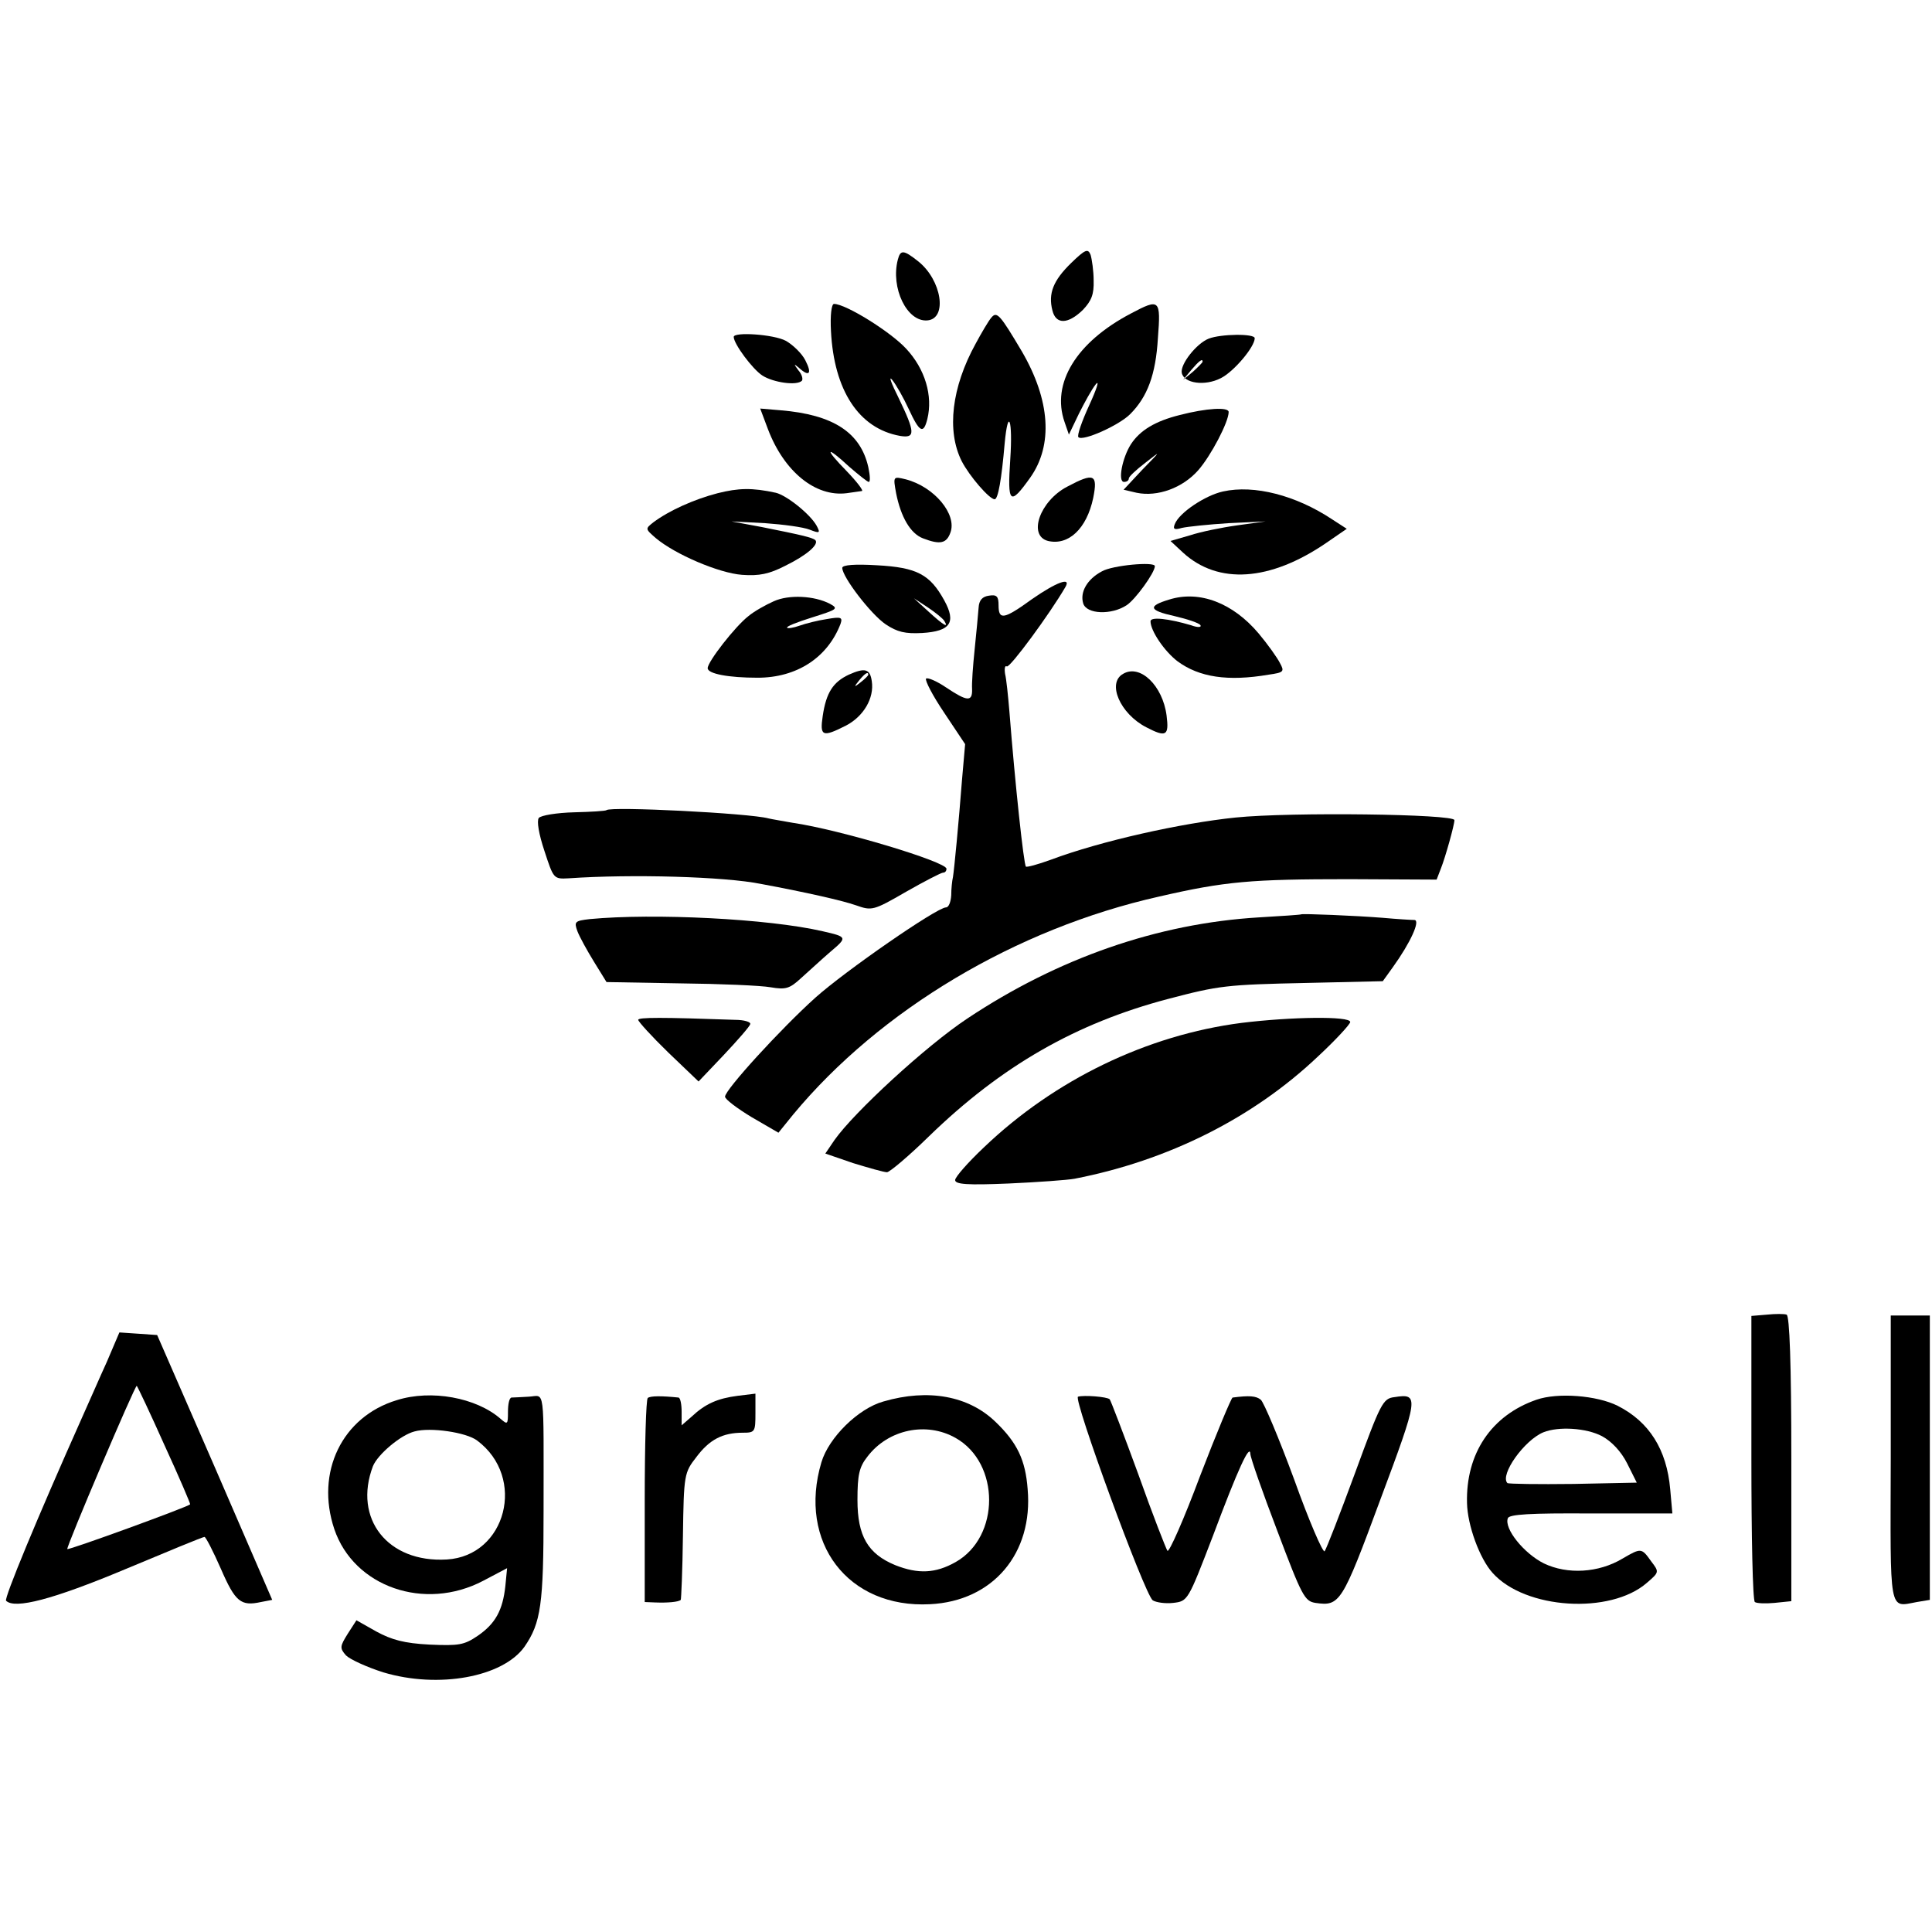
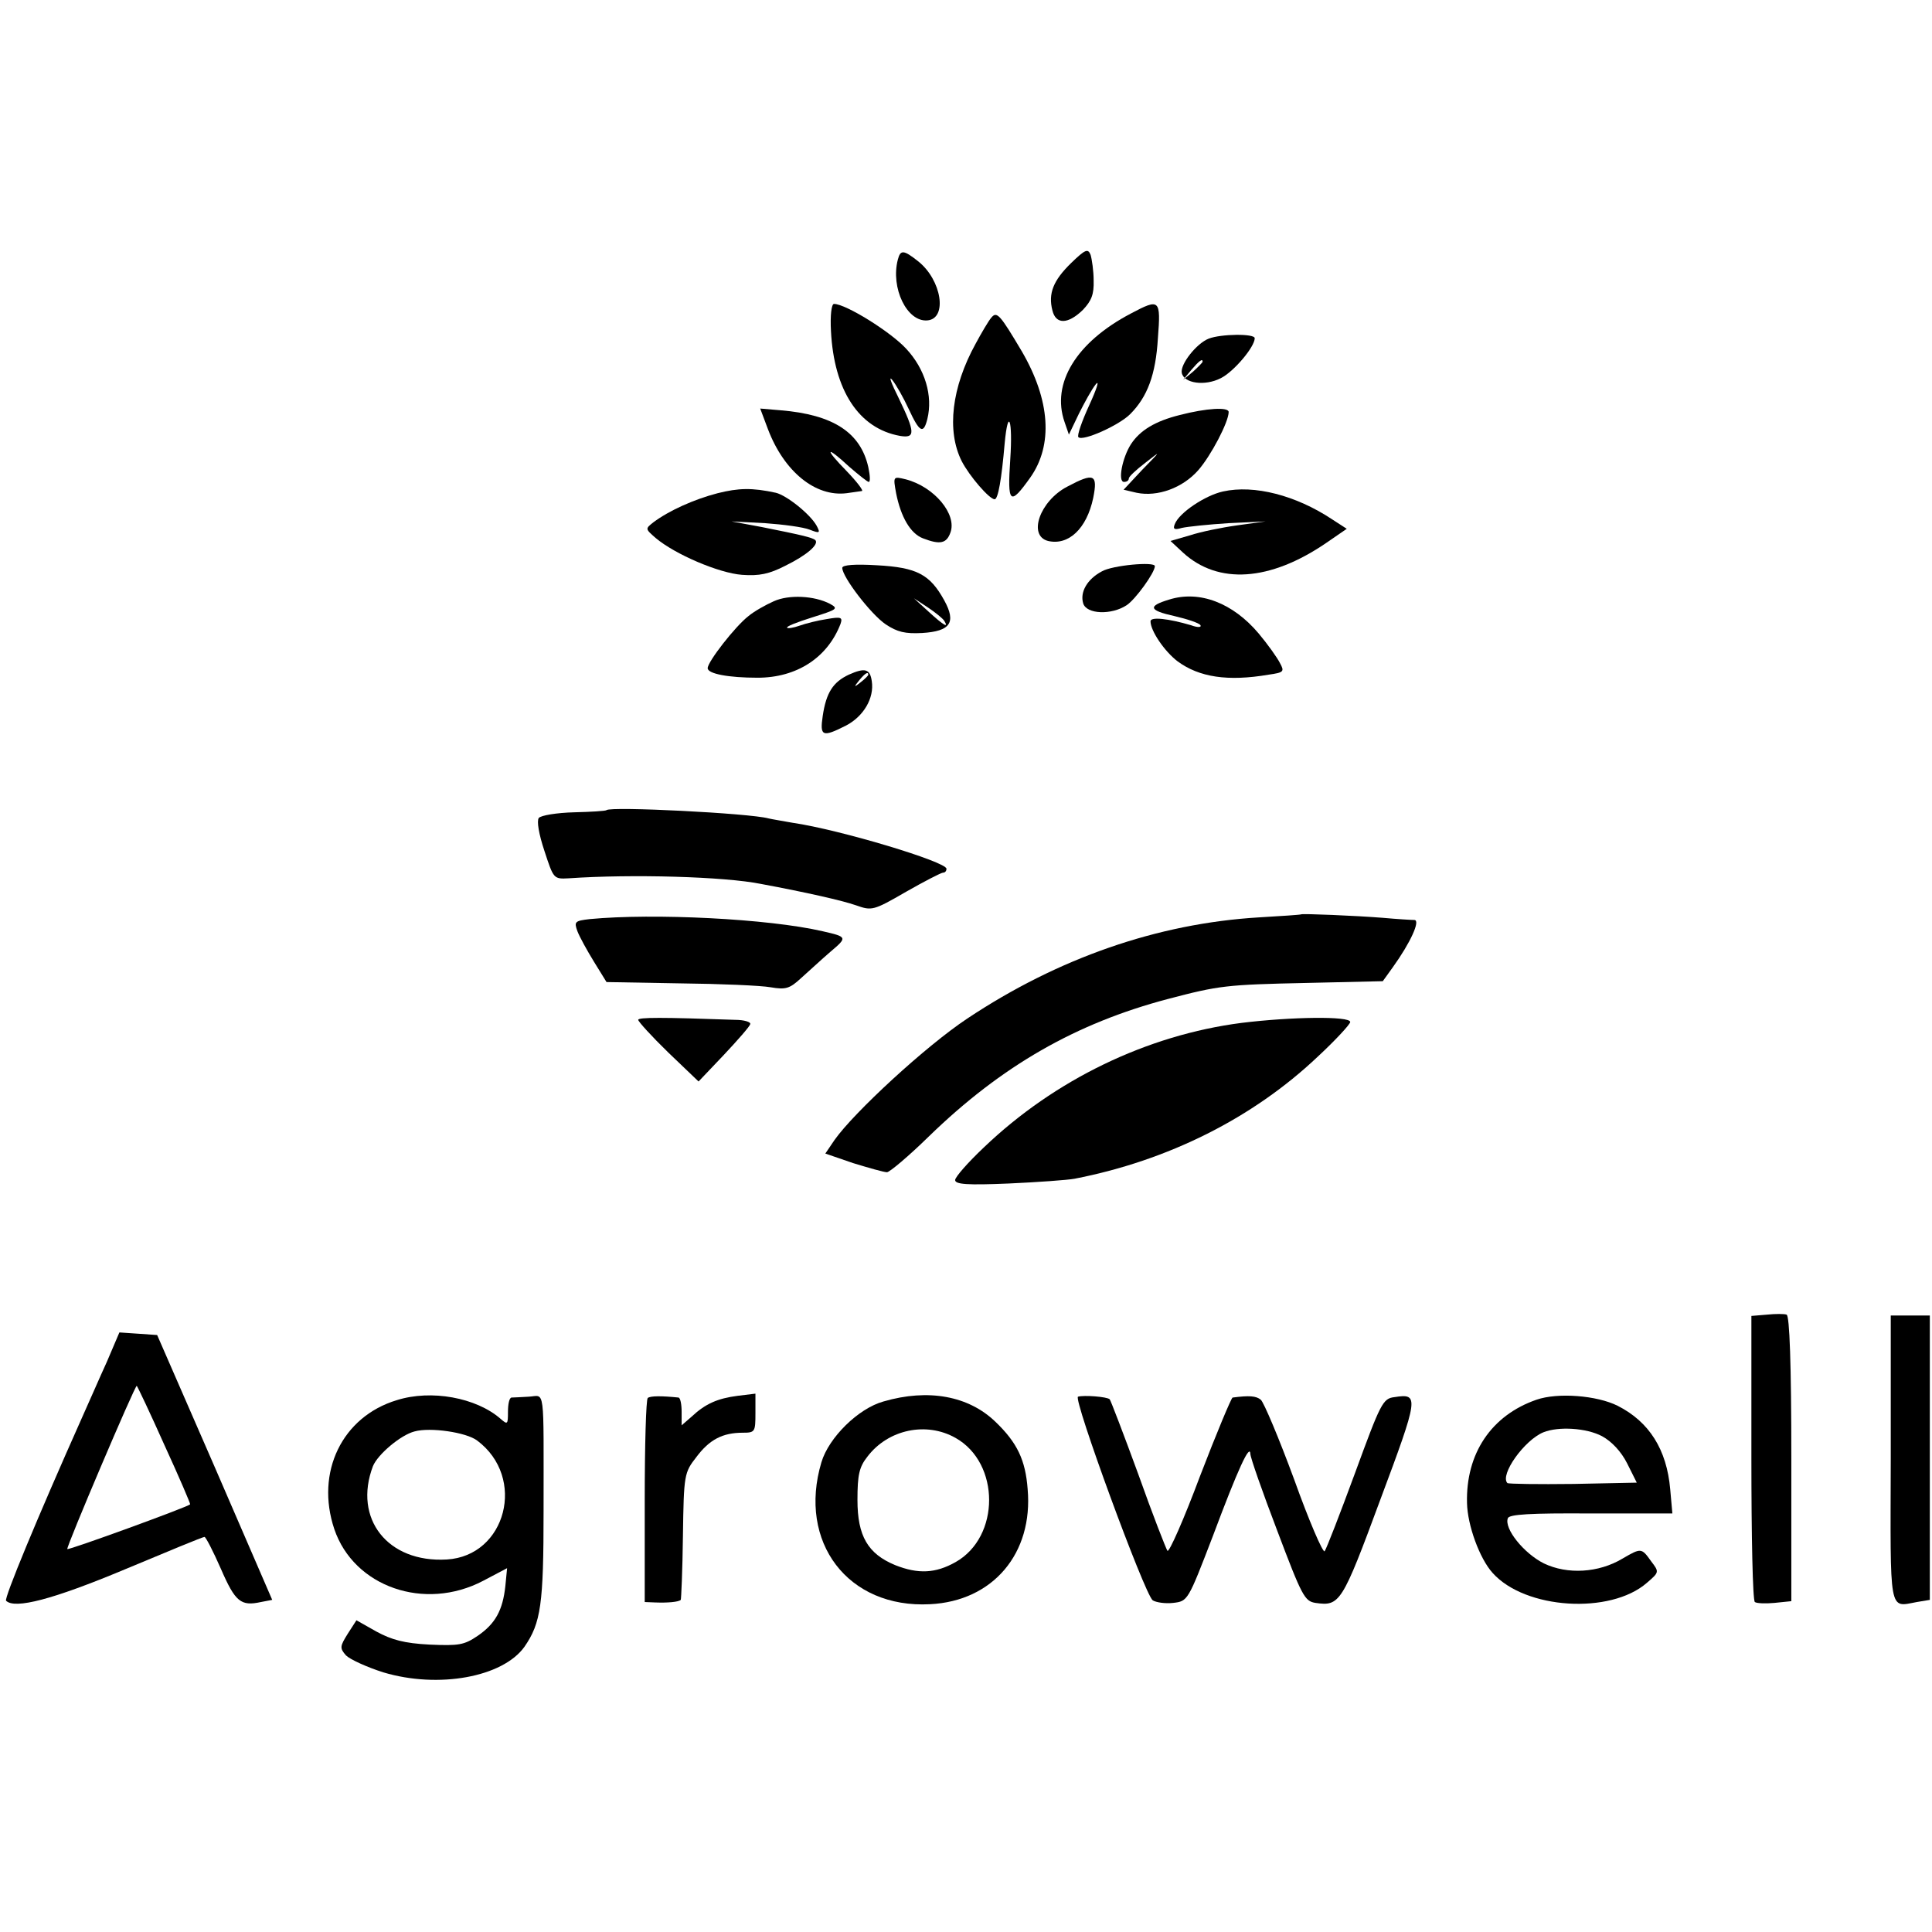
<svg xmlns="http://www.w3.org/2000/svg" version="1.0" width="445pt" height="445pt" viewBox="0 0 445 445" preserveAspectRatio="xMidYMid meet">
  <g transform="translate(0,445) scale(0.1,-0.1)" fill="#000000" stroke="none">
    <path d="M2467 3844 c-41 -40 -53 -70 -43 -109 8 -33 36 -32 70 1 20 21 26 36 25 68 0 22 -4 49 -7 59 -6 15 -12 13 -45 -19z" />
-     <path d="M2068 3852 c-17 -65 21 -144 68 -140 47 4 33 93 -21 136 -34 27 -41 27 -47 4z" />
+     <path d="M2068 3852 c-17 -65 21 -144 68 -140 47 4 33 93 -21 136 -34 27 -41 27 -47 4" />
    <path d="M1914 3687 c7 -136 64 -224 159 -241 36 -6 35 8 -3 87 -17 34 -24 53 -15 42 9 -11 26 -41 38 -67 25 -54 34 -59 43 -23 13 53 -5 115 -49 162 -36 39 -139 103 -166 103 -6 0 -9 -27 -7 -63z" />
    <path d="M2605 3728 c-126 -66 -184 -161 -153 -250 l10 -29 23 48 c13 26 30 57 39 68 9 11 2 -11 -15 -48 -17 -37 -29 -71 -25 -74 10 -10 93 27 119 53 40 40 59 91 64 175 7 90 4 92 -62 57z" />
    <path d="M2283 3718 c-6 -7 -22 -34 -36 -60 -55 -100 -67 -200 -32 -270 18 -35 64 -88 76 -88 8 0 16 47 23 128 8 86 19 55 13 -35 -7 -104 -1 -109 46 -43 53 75 46 178 -19 290 -51 86 -58 94 -71 78z" />
-     <path d="M1690 3674 c0 -16 43 -74 66 -89 25 -16 79 -24 91 -12 3 4 0 15 -8 24 -11 15 -11 16 1 6 24 -22 31 -14 15 17 -8 16 -29 36 -45 45 -28 15 -120 21 -120 9z" />
    <path d="M2784 3670 c-28 -11 -66 -59 -62 -79 5 -24 53 -31 90 -12 30 15 78 72 78 92 0 11 -78 10 -106 -1z m-14 -53 c0 -2 -10 -12 -22 -23 l-23 -19 19 23 c18 21 26 27 26 19z" />
    <path d="M1769 3461 c37 -97 109 -156 181 -147 14 2 29 4 35 5 5 0 -11 21 -35 46 -52 53 -48 60 6 10 22 -19 42 -35 45 -35 4 0 3 15 -1 34 -18 80 -81 121 -202 131 l-47 4 18 -48z" />
    <path d="M2717 3494 c-56 -14 -91 -35 -112 -67 -20 -31 -31 -87 -16 -87 6 0 11 3 11 8 0 4 17 20 38 36 37 29 37 29 -7 -16 l-43 -46 30 -7 c48 -10 106 11 142 52 29 33 70 111 70 134 0 12 -51 9 -113 -7z" />
    <path d="M2064 3314 c11 -55 33 -93 62 -104 39 -15 54 -12 63 13 16 42 -37 106 -103 123 -29 7 -29 7 -22 -32z" />
    <path d="M2458 3329 c-63 -33 -91 -113 -44 -125 47 -11 89 28 104 99 11 55 2 59 -60 26z" />
    <path d="M1653 3314 c-54 -14 -112 -40 -148 -67 -19 -15 -19 -15 5 -36 45 -38 146 -81 199 -85 40 -3 63 2 100 21 49 24 78 49 69 59 -7 6 -33 12 -123 30 l-70 13 77 -4 c42 -3 88 -9 103 -15 23 -9 25 -8 16 9 -15 27 -69 70 -94 76 -55 12 -86 11 -134 -1z" />
    <path d="M2817 3318 c-41 -9 -101 -49 -111 -75 -5 -12 -1 -14 16 -9 13 3 61 8 108 11 l85 4 -65 -9 c-36 -5 -85 -15 -109 -23 l-45 -13 29 -27 c81 -74 200 -66 329 22 l48 33 -34 22 c-83 55 -179 80 -251 64z" />
    <path d="M1940 3142 c0 -21 66 -107 100 -130 27 -18 45 -22 84 -20 65 4 79 24 51 75 -33 60 -63 76 -155 81 -50 3 -80 1 -80 -6z m235 -122 c11 -18 -2 -10 -36 21 l-34 31 32 -21 c18 -12 35 -26 38 -31z" />
    <path d="M2538 3134 c-34 -18 -51 -48 -43 -74 8 -25 65 -27 100 -4 20 13 65 75 65 90 0 11 -98 2 -122 -12z" />
-     <path d="M2377 3070 c-65 -47 -77 -49 -77 -14 0 20 -4 25 -22 22 -15 -2 -23 -10 -24 -28 -1 -14 -5 -56 -9 -95 -4 -38 -7 -80 -6 -92 1 -30 -11 -29 -59 3 -22 15 -43 24 -47 21 -3 -4 15 -39 42 -79 l48 -72 -7 -80 c-8 -103 -18 -207 -21 -226 -2 -8 -4 -27 -4 -42 -1 -16 -6 -28 -12 -28 -21 0 -233 -147 -301 -208 -79 -71 -208 -212 -208 -228 0 -6 28 -27 61 -47 l62 -36 34 42 c200 241 513 428 843 502 152 35 212 40 437 40 l202 -1 10 26 c10 25 31 100 31 111 0 14 -376 19 -504 6 -126 -13 -310 -54 -425 -97 -30 -11 -56 -18 -58 -16 -5 5 -25 191 -38 357 -3 36 -7 75 -10 87 -2 13 0 20 4 17 7 -4 99 121 135 183 14 24 -21 11 -77 -28z" />
    <path d="M1782 3065 c-18 -8 -45 -23 -58 -34 -30 -23 -94 -105 -94 -120 0 -13 48 -22 115 -22 90 0 161 46 191 124 5 15 2 17 -32 11 -20 -3 -48 -10 -62 -15 -14 -5 -27 -7 -29 -5 -3 3 23 13 58 24 57 18 61 20 41 31 -36 19 -95 22 -130 6z" />
    <path d="M2693 3069 c-50 -15 -47 -25 12 -38 30 -7 57 -16 60 -21 3 -5 -6 -6 -22 0 -51 15 -93 20 -93 9 0 -22 32 -69 62 -92 50 -37 116 -47 210 -31 35 5 37 7 26 27 -6 12 -28 43 -49 68 -59 70 -136 100 -206 78z" />
    <path d="M1955 2896 c-36 -17 -52 -41 -60 -95 -7 -47 -1 -50 54 -22 40 21 65 63 59 102 -4 28 -15 32 -53 15z m45 0 c0 -2 -8 -10 -17 -17 -16 -13 -17 -12 -4 4 13 16 21 21 21 13z" />
-     <path d="M2587 2898 c-38 -21 -7 -92 53 -123 46 -24 53 -20 47 27 -9 69 -61 119 -100 96z" />
    <path d="M1397 2584 c-2 -2 -35 -4 -75 -5 -39 -1 -76 -7 -81 -13 -5 -7 0 -37 13 -76 21 -64 21 -65 56 -63 145 10 359 4 443 -13 107 -20 186 -38 218 -49 37 -13 40 -13 116 31 42 24 81 44 85 44 5 0 8 4 8 9 0 16 -245 90 -355 106 -22 4 -47 8 -55 10 -44 12 -364 28 -373 19z" />
    <path d="M2997 2344 c-1 -1 -45 -4 -97 -7 -234 -14 -463 -94 -672 -233 -95 -63 -261 -216 -306 -280 l-21 -31 64 -22 c36 -11 71 -21 78 -21 6 0 50 37 97 83 167 162 338 260 550 316 118 31 134 33 320 37 l175 4 23 32 c41 57 64 108 50 109 -7 0 -40 2 -73 5 -63 5 -185 10 -188 8z" />
    <path d="M1358 2333 c-34 -4 -36 -6 -28 -28 5 -13 22 -44 38 -70 l29 -47 169 -3 c93 -1 187 -5 209 -9 35 -6 44 -3 70 21 17 15 47 43 68 61 39 33 39 34 -18 47 -125 29 -389 42 -537 28z" />
    <path d="M1470 2101 c0 -4 31 -38 69 -75 l70 -67 58 61 c32 34 60 66 61 71 2 5 -14 10 -35 10 -168 6 -223 6 -223 0z" />
    <path d="M2860 2094 c-218 -28 -431 -131 -594 -287 -36 -34 -66 -68 -66 -75 0 -10 28 -12 123 -8 67 3 136 8 152 11 216 42 411 140 560 281 41 38 75 75 75 80 0 14 -136 12 -250 -2z" />
    <path d="M4070 1422 l-36 -3 0 -327 c0 -180 3 -329 8 -332 4 -3 24 -4 45 -2 l39 4 0 329 c0 216 -4 330 -11 331 -5 2 -26 2 -45 0z" />
    <path d="M4355 1091 c-1 -362 -5 -343 60 -331 l30 5 0 328 0 327 -45 0 -45 0 0 -329z" />
    <path d="M246 1313 c-17 -37 -42 -95 -57 -128 -104 -233 -180 -417 -175 -422 20 -20 108 3 273 72 98 41 180 75 184 75 3 0 20 -33 38 -74 33 -76 46 -86 92 -76 l26 5 -132 305 -133 305 -43 3 -44 3 -29 -68z m133 -192 c34 -74 60 -135 59 -136 -8 -7 -280 -106 -283 -103 -3 4 157 380 160 376 2 -2 31 -63 64 -137z" />
    <path d="M914 1225 c-126 -38 -188 -166 -144 -297 45 -133 208 -190 343 -119 l55 29 -4 -41 c-6 -56 -23 -87 -64 -115 -31 -21 -43 -23 -111 -20 -58 3 -87 11 -122 30 l-46 26 -20 -31 c-18 -29 -19 -33 -4 -50 9 -9 48 -27 86 -39 127 -38 275 -11 325 59 38 55 44 98 44 312 0 295 4 266 -34 264 -18 -1 -36 -2 -40 -2 -5 -1 -8 -15 -8 -33 0 -29 -1 -30 -17 -16 -56 49 -160 68 -239 43z m185 -93 c114 -85 67 -266 -70 -274 -136 -8 -216 94 -170 215 11 27 64 72 96 80 36 10 119 -2 144 -21z" />
    <path d="M1492 1230 c-4 -3 -7 -110 -7 -237 l0 -233 25 -1 c27 -1 53 1 58 6 1 1 4 67 5 147 2 142 3 146 31 182 30 40 60 56 107 56 28 0 29 2 29 45 l0 45 -41 -5 c-46 -6 -74 -18 -106 -48 l-23 -20 0 31 c0 18 -3 32 -7 33 -39 4 -65 4 -71 -1z" />
    <path d="M2035 1222 c-58 -16 -126 -83 -143 -140 -55 -184 61 -337 250 -327 145 7 238 117 225 265 -5 67 -24 107 -74 155 -62 60 -155 77 -258 47z m166 -84 c103 -58 103 -228 0 -286 -46 -26 -86 -28 -139 -7 -63 26 -87 67 -87 150 0 58 4 76 23 100 48 63 136 81 203 43z" />
    <path d="M2483 1233 c-12 -4 153 -454 172 -469 8 -5 29 -8 47 -6 34 4 34 4 92 155 58 155 85 213 86 188 0 -8 28 -88 62 -177 57 -151 63 -162 88 -166 56 -8 61 -1 149 237 89 238 90 246 33 237 -27 -3 -32 -14 -91 -175 -35 -95 -66 -175 -70 -180 -4 -4 -36 70 -70 165 -35 95 -70 178 -77 184 -11 9 -27 10 -65 5 -3 -1 -37 -82 -75 -181 -37 -99 -71 -176 -75 -172 -3 4 -34 83 -67 176 -34 93 -64 171 -66 173 -6 6 -60 10 -73 6z" />
    <path d="M3539 1226 c-104 -36 -163 -124 -160 -238 1 -51 29 -128 59 -161 75 -84 271 -96 355 -23 29 25 29 25 10 50 -22 31 -23 31 -66 6 -55 -33 -127 -37 -181 -11 -46 23 -92 80 -83 104 3 9 51 12 192 11 l187 0 -5 56 c-8 91 -48 155 -121 192 -48 24 -138 31 -187 14z m151 -84 c22 -12 44 -35 58 -63 l22 -44 -146 -3 c-81 -1 -149 0 -152 2 -18 19 39 99 83 117 35 14 99 10 135 -9z" />
  </g>
</svg>